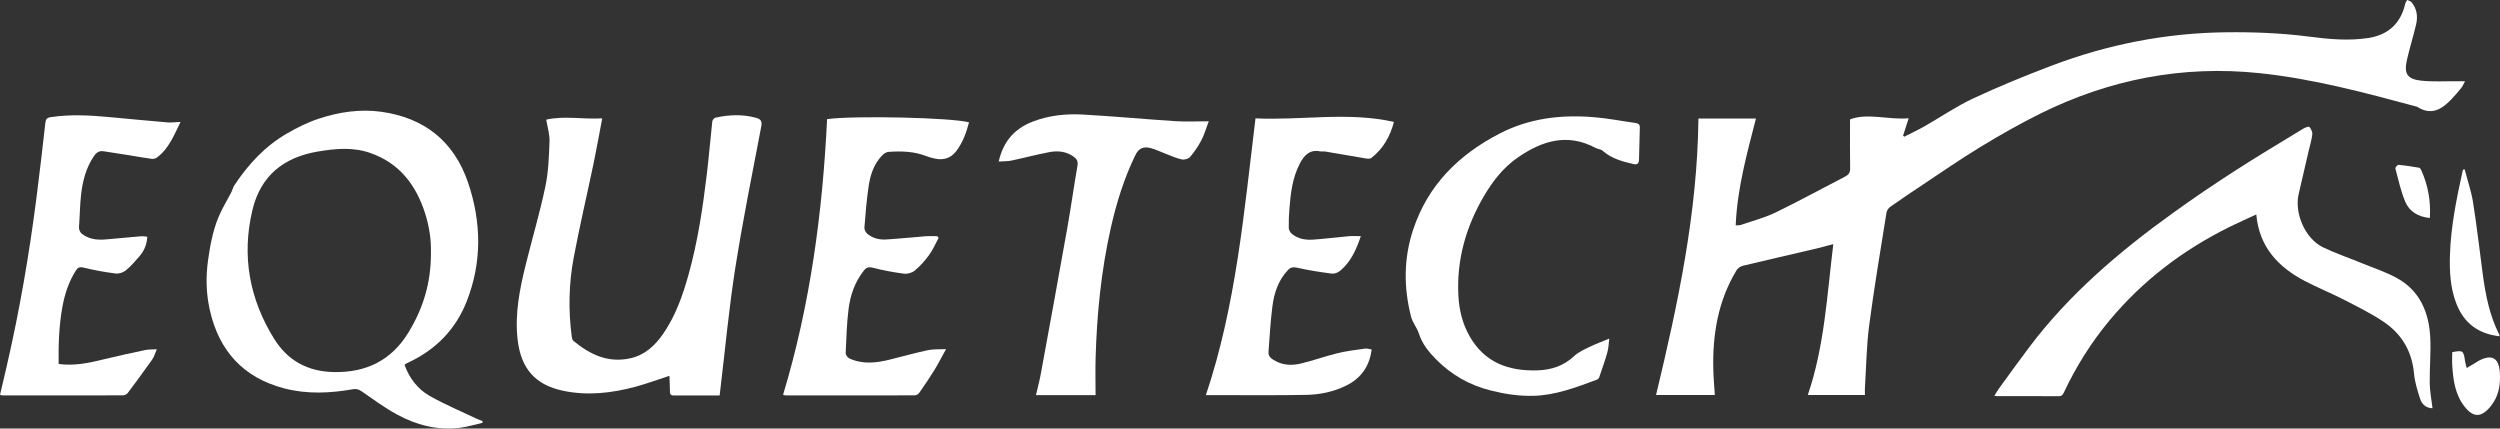
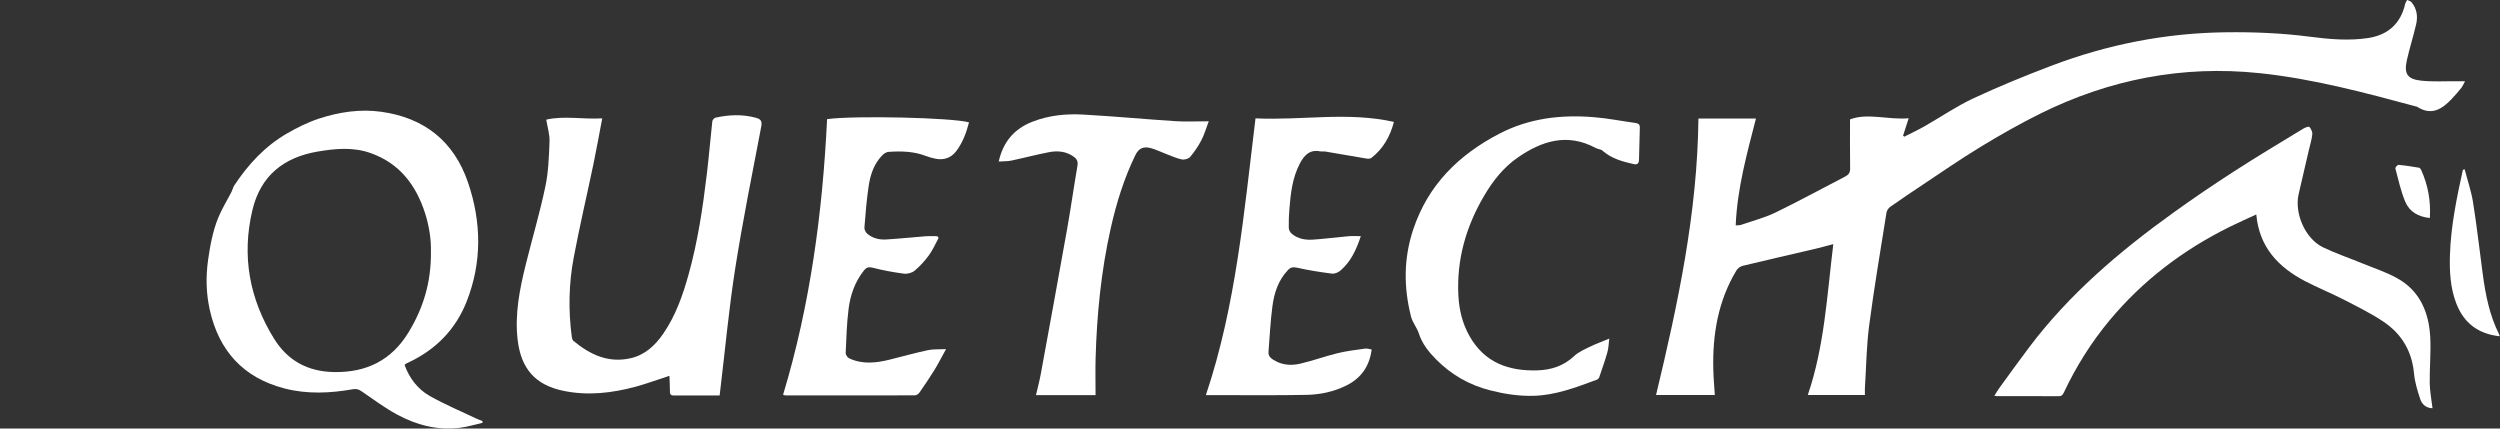
<svg xmlns="http://www.w3.org/2000/svg" id="Layer_1" viewBox="0 0 564.57 96.77">
  <rect x="0" y="0" width="564.57" height="96.77" fill="#333333" stroke="none" />
  <defs>
    <style>.cls-1{fill:#fff;}</style>
  </defs>
  <path class="cls-1" d="m396.54,26.78c-2.05,8-4.23,15.81-4.57,24.12.47-.04.87,0,1.21-.12,2.64-.91,5.37-1.62,7.86-2.83,5.28-2.56,10.43-5.39,15.65-8.08.81-.42,1.14-.91,1.12-1.86-.06-3.59-.02-7.18-.02-11.05,4.02-1.52,8.47.14,13.24-.25-.47,1.48-.87,2.7-1.26,3.92.09.08.18.16.27.24,1.54-.79,3.12-1.52,4.62-2.38,3.67-2.09,7.19-4.51,11-6.29,5.77-2.69,11.69-5.11,17.65-7.37,12.66-4.8,25.77-7.38,39.34-7.54,6.33-.08,12.62.18,18.9.99,4.44.57,8.88.99,13.35.29,4.43-.7,7.27-3.32,8.26-7.7.07-.31.29-.59.44-.89.33.17.76.26.99.53,1.22,1.46,1.45,3.21,1.04,4.98-.62,2.68-1.46,5.31-2.07,8-.72,3.15.04,4.39,3.25,4.73,2.69.28,5.42.1,8.14.13.5,0,1.01,0,1.72,0-.34.63-.53,1.11-.84,1.5-.7.87-1.43,1.72-2.2,2.53-2.19,2.31-4.59,3.8-7.77,1.73-11.73-3.16-23.46-6.32-35.58-7.59-17.39-1.82-33.91,1.4-49.53,9.14-4.61,2.28-9.09,4.84-13.49,7.51-4.46,2.7-8.74,5.69-13.09,8.57-2.46,1.63-4.9,3.28-7.31,4.98-.4.28-.77.83-.84,1.3-1.35,8.48-2.79,16.96-3.91,25.47-.61,4.66-.66,9.4-.96,14.11-.03.51,0,1.02,0,1.61h-12.9c3.77-11.03,4.34-22.51,5.76-34.08-1.41.37-2.65.72-3.91,1.02-5.52,1.29-11.04,2.55-16.55,3.88-.53.13-1.14.57-1.42,1.05-4.14,6.87-5.41,14.44-5.22,22.33.04,1.91.22,3.81.34,5.8h-13.27c4.94-20.56,9.35-41.16,9.57-62.44h12.96Z" />
  <path class="cls-1" d="m91.36,82.41c1.1,3.02,2.99,5.49,5.72,7.03,3.36,1.89,6.94,3.4,10.43,5.06.46.22.95.39,1.42.58.02.13.03.26.05.4-1.76.39-3.49.95-5.27,1.15-5.01.58-9.72-.66-14.07-3.03-2.75-1.5-5.31-3.38-7.89-5.17-.68-.47-1.21-.68-2.05-.53-5.16.91-10.35,1.15-15.47-.18-9.26-2.4-14.78-8.48-16.85-17.71-.83-3.71-.93-7.47-.39-11.29.47-3.29,1.06-6.53,2.31-9.59.81-1.98,1.97-3.83,2.95-5.74.25-.49.36-1.07.66-1.52,3.14-4.75,6.94-8.86,11.9-11.73,2.29-1.33,4.71-2.53,7.22-3.35,4.54-1.49,9.25-2.21,14.04-1.55,9.77,1.35,16.46,6.68,19.63,16,3.04,8.94,3.17,18.01-.33,26.88-2.48,6.28-6.96,10.84-13.09,13.72-.22.1-.43.2-.65.31-.07.04-.11.11-.27.28Zm5.95-25.44c.09-2.58-.33-5.71-1.29-8.74-2.05-6.41-5.76-11.35-12.35-13.67-3.95-1.39-7.93-1.01-11.94-.33-7.71,1.31-12.88,5.49-14.72,13.18-2.47,10.34-.7,20.08,4.89,29.09,3.08,4.96,7.61,7.41,13.49,7.52,7.33.14,13.01-2.63,16.87-8.97,3.27-5.38,5.11-11.16,5.06-18.09Z" />
  <path class="cls-1" d="m162.54,89.3c-3.59,0-7.03,0-10.46,0-.67,0-.78-.33-.79-.9,0-1.17-.07-2.34-.11-3.53-2.73.88-5.16,1.79-7.65,2.46-5.34,1.44-10.76,2.07-16.25.94-6.43-1.32-9.64-5.03-10.39-11.61-.65-5.76.46-11.31,1.82-16.83,1.46-5.89,3.19-11.72,4.44-17.66.71-3.33.82-6.81.95-10.23.06-1.58-.46-3.18-.74-4.92,3.95-.93,8.19-.04,12.64-.29-.67,3.52-1.26,6.85-1.95,10.16-1.48,7.12-3.16,14.19-4.5,21.34-1.1,5.88-1.22,11.84-.43,17.8.04.33.14.76.38.95,3.75,3.11,7.88,5.06,12.9,3.92,3.27-.74,5.55-2.89,7.39-5.56,2.8-4.07,4.41-8.67,5.72-13.38,2.06-7.41,3.2-15,4.11-22.62.48-3.97.8-7.96,1.24-11.93.03-.31.42-.78.72-.84,3-.66,6.01-.8,9.02,0,1.04.27,1.58.62,1.32,1.96-2.04,10.67-4.19,21.33-5.88,32.06-1.42,9.03-2.26,18.16-3.35,27.24-.05.43-.1.86-.17,1.44Z" />
  <path class="cls-1" d="m450.39,89.37c.41-.65.71-1.2,1.08-1.7,2.24-3.08,4.46-6.17,6.75-9.21,9.07-12.04,20.4-21.67,32.54-30.4,4.53-3.26,9.16-6.4,13.86-9.43,5.13-3.31,10.37-6.44,15.58-9.61.4-.24,1.21-.51,1.33-.36.36.45.71,1.12.65,1.67-.12,1.18-.49,2.34-.76,3.5-.78,3.35-1.57,6.69-2.33,10.04-.97,4.28,1.46,10.05,5.55,12,2.87,1.37,5.9,2.4,8.85,3.61,2.58,1.06,5.26,1.93,7.7,3.26,5.29,2.87,7.34,7.8,7.63,13.5.17,3.42-.17,6.87-.12,10.31.03,1.85.4,3.7.63,5.64-1.38-.01-2.37-.83-2.78-2.07-.62-1.88-1.22-3.83-1.4-5.79-.46-5.03-2.8-8.93-6.88-11.67-2.87-1.93-6.01-3.46-9.09-5.05-2.84-1.46-5.82-2.65-8.65-4.13-6.02-3.15-10.33-7.65-11-15.05-2.12.99-4.12,1.86-6.07,2.83-10.45,5.18-19.57,12.09-27.05,21.07-4.13,4.96-7.55,10.41-10.31,16.26-.26.55-.5.89-1.21.89-4.64-.03-9.28-.02-13.92-.02-.14,0-.29-.03-.6-.07Z" />
  <path class="cls-1" d="m213.65,78.82c-.98,1.77-1.74,3.29-2.63,4.74-1.07,1.73-2.22,3.42-3.38,5.09-.21.31-.67.63-1.01.63-9.76.03-19.52.02-29.28.01-.11,0-.23-.06-.51-.14,3.06-10.1,5.28-20.38,6.88-30.8,1.6-10.43,2.55-20.93,3.06-31.45,6.24-.84,28.21-.34,32.05.73-.6,2.35-1.43,4.6-2.92,6.54-1.18,1.53-2.8,2.06-4.7,1.66-.7-.15-1.4-.33-2.07-.59-2.75-1.08-5.62-1.14-8.5-.94-.48.03-1.03.4-1.39.76-1.9,1.94-2.71,4.43-3.09,7.02-.46,3.08-.7,6.19-.95,9.3-.04.45.28,1.08.63,1.39,1.21,1.04,2.72,1.4,4.26,1.31,3.03-.18,6.05-.5,9.08-.74.82-.06,1.66,0,2.49,0,.1.13.2.26.3.38-.71,1.3-1.3,2.7-2.17,3.89-.93,1.29-2.03,2.49-3.24,3.51-.6.5-1.65.78-2.43.68-2.37-.31-4.72-.75-7.04-1.34-.95-.24-1.45-.06-2.01.65-2.03,2.56-3.06,5.55-3.45,8.7-.41,3.28-.5,6.61-.65,9.92-.02.4.42,1.02.81,1.2,2.99,1.39,6.07,1.05,9.15.28,2.86-.72,5.71-1.51,8.6-2.13,1.22-.26,2.52-.16,4.13-.24Z" />
  <path class="cls-1" d="m283.54,26.73c10.43.49,20.82-1.54,31.25.8-.89,3.36-2.47,6.1-5.12,8.15-.28.22-.84.17-1.24.1-3.03-.5-6.06-1.04-9.09-1.55-.39-.07-.81.02-1.2-.05-2.36-.46-3.6.85-4.59,2.73-1.7,3.24-2.09,6.77-2.37,10.32-.11,1.39-.17,2.8-.14,4.19,0,.45.28,1.01.61,1.31,1.41,1.23,3.16,1.51,4.95,1.38,2.67-.19,5.33-.53,7.99-.77.85-.07,1.72-.01,2.72-.01-1.03,3.11-2.27,5.77-4.59,7.76-.49.42-1.3.78-1.91.7-2.64-.33-5.28-.75-7.88-1.33-.91-.2-1.46-.12-2.08.53-2.2,2.32-3.12,5.21-3.51,8.24-.44,3.4-.62,6.84-.88,10.27-.08,1.11.79,1.59,1.59,2.03,1.78.97,3.73,1.03,5.61.59,2.83-.66,5.58-1.67,8.4-2.36,2.04-.5,4.14-.74,6.23-1.04.45-.06.93.12,1.47.2-.49,3.82-2.4,6.51-5.78,8.17-2.81,1.38-5.84,2.02-8.92,2.08-6.59.13-13.19.06-19.78.06-.91,0-1.83,0-2.96,0,6.82-20.28,8.62-41.36,11.21-62.51Z" />
-   <path class="cls-1" d="m13.26,82.2c3.51.46,6.74-.21,9.97-1.01,3.17-.78,6.37-1.46,9.57-2.14.77-.16,1.58-.11,2.61-.18-.38.87-.58,1.66-1.01,2.28-1.81,2.57-3.68,5.11-5.57,7.62-.22.29-.74.51-1.12.51-9.04.03-18.08.02-27.12.01-.15,0-.31-.05-.59-.11.51-2.16,1.01-4.28,1.5-6.41,2.9-12.55,5.08-25.22,6.72-37.99.73-5.67,1.38-11.35,2.02-17.03.09-.8.34-1.16,1.18-1.29,4.39-.66,8.77-.44,13.15-.03,4.41.41,8.83.84,13.24,1.21.91.08,1.83-.06,2.96-.11-1.47,2.99-2.62,6.02-5.31,8.03-.32.24-.83.37-1.22.31-1.73-.23-3.46-.55-5.19-.83-1.88-.3-3.77-.59-5.66-.88-1.06-.17-1.7.36-2.25,1.2-1.73,2.6-2.48,5.54-2.83,8.57-.27,2.38-.28,4.79-.46,7.18-.08.99.37,1.59,1.14,2.05,1.58.96,3.31,1.07,5.1.89,2.58-.25,5.17-.48,7.75-.69.46-.04.94.06,1.42.1-.09,1.77-.72,3.22-1.8,4.45-.97,1.12-1.94,2.26-3.08,3.18-.58.47-1.57.77-2.32.67-2.4-.31-4.8-.74-7.16-1.32-.94-.23-1.33-.04-1.8.7-1.61,2.55-2.5,5.34-3.03,8.27-.75,4.19-.89,8.41-.83,12.77Z" />
  <path class="cls-1" d="m363.42,76.45c-.15,1.15-.16,2.15-.42,3.07-.54,1.92-1.21,3.8-1.85,5.68-.08.23-.33.47-.55.55-4.65,1.72-9.28,3.51-14.32,3.64-3.33.08-6.56-.42-9.81-1.25-4.72-1.21-8.7-3.52-12.09-6.91-1.69-1.7-3.2-3.54-3.96-5.92-.42-1.31-1.42-2.45-1.76-3.77-1.68-6.59-1.7-13.13.47-19.68,3.35-10.09,10.27-16.89,19.47-21.67,6.7-3.49,13.9-4.33,21.3-3.73,3.14.25,6.25.87,9.37,1.3.63.09,1.07.28,1.05,1.02-.07,2.43-.13,4.87-.19,7.3-.02.78-.34,1.18-1.2.98-2.54-.57-5.02-1.25-7.05-3.04-.39-.34-1.05-.34-1.53-.6-6.39-3.44-12.16-1.62-17.62,2.17-3.23,2.24-5.63,5.3-7.6,8.67-4.08,6.94-6.21,14.4-5.79,22.5.17,3.23.92,6.33,2.53,9.16,3.37,5.95,8.78,7.91,15.26,7.72,3.18-.09,6-1,8.39-3.26.96-.9,2.27-1.46,3.48-2.05,1.32-.65,2.71-1.15,4.44-1.88Z" />
  <path class="cls-1" d="m225.54,36.46c1.02-4.52,3.57-7.4,7.63-8.98,3.72-1.45,7.63-1.83,11.55-1.6,6.94.39,13.86,1.04,20.79,1.49,2.34.15,4.7.02,7.46.02-.63,1.65-1.01,3.03-1.66,4.27-.7,1.34-1.56,2.61-2.54,3.77-.37.43-1.29.7-1.87.58-1.23-.26-2.41-.81-3.6-1.26-1.12-.42-2.2-.96-3.34-1.28-1.76-.49-2.82,0-3.62,1.67-2.53,5.24-4.24,10.76-5.51,16.43-2.16,9.63-3.13,19.4-3.41,29.24-.08,2.78-.01,5.57-.01,8.43h-13.46c.38-1.65.79-3.18,1.08-4.73,2.01-10.96,4.02-21.92,5.97-32.88.84-4.72,1.5-9.47,2.32-14.19.16-.95-.11-1.51-.82-2.03-1.71-1.25-3.65-1.42-5.61-1.04-2.86.55-5.68,1.3-8.53,1.9-.84.18-1.73.13-2.83.21Z" />
  <path class="cls-1" d="m556.6,38.26c.64,2.49,1.49,4.95,1.89,7.47.85,5.36,1.46,10.76,2.18,16.13.63,4.72,1.54,9.37,3.72,13.68.05.1.05.22.1.4-4.77-.52-8.04-2.92-9.77-7.36-1.39-3.57-1.57-7.32-1.45-11.09.21-6.5,1.53-12.83,2.92-19.15.14-.03.29-.06.43-.1Z" />
-   <path class="cls-1" d="m557.04,83.12c.73-.44,1.3-.78,1.87-1.12.31-.19.6-.39.92-.56,2.88-1.48,4.43-.65,4.69,2.52.23,2.88-.22,5.59-2.13,7.88-2.09,2.51-3.87,2.49-5.87-.08-2.09-2.69-2.51-5.9-2.73-9.15-.07-1.03-.01-2.06-.01-3.08,2.4-.48,2.56-.35,2.89,1.96.07.49.22.98.38,1.63Z" />
  <path class="cls-1" d="m548.73,49.23c-2.63-.26-4.61-1.43-5.55-3.66-1.01-2.4-1.56-5-2.24-7.53-.06-.21.48-.83.7-.81,1.57.14,3.13.39,4.68.65.17.03.35.31.45.51,1.54,3.4,2.19,6.97,1.96,10.84Z" />
</svg>